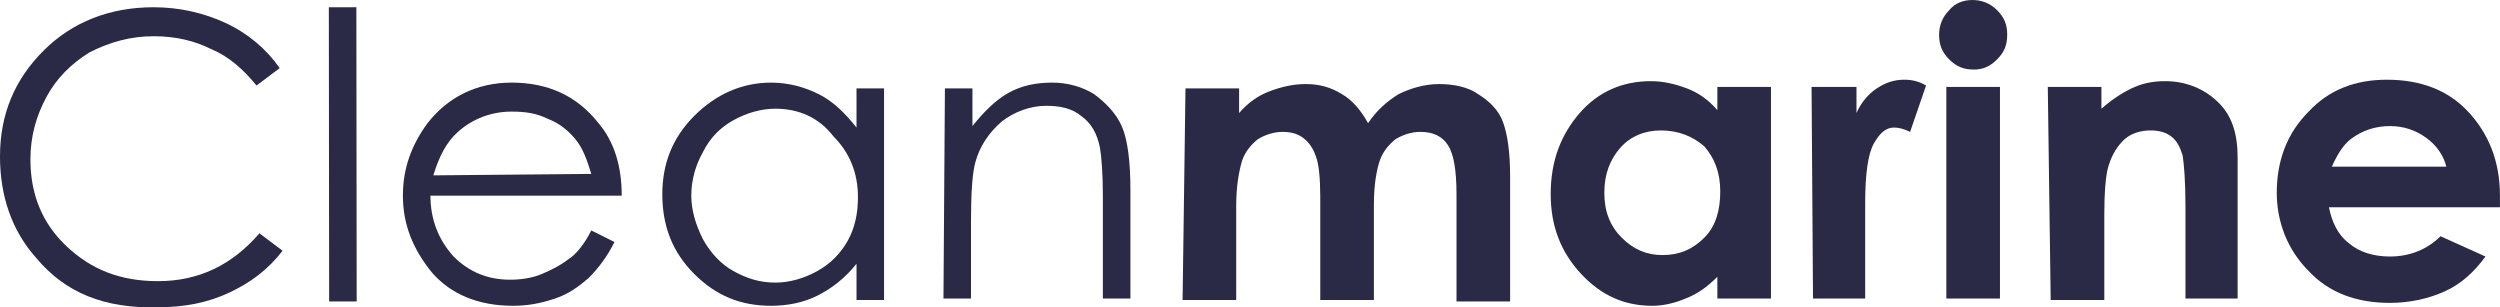
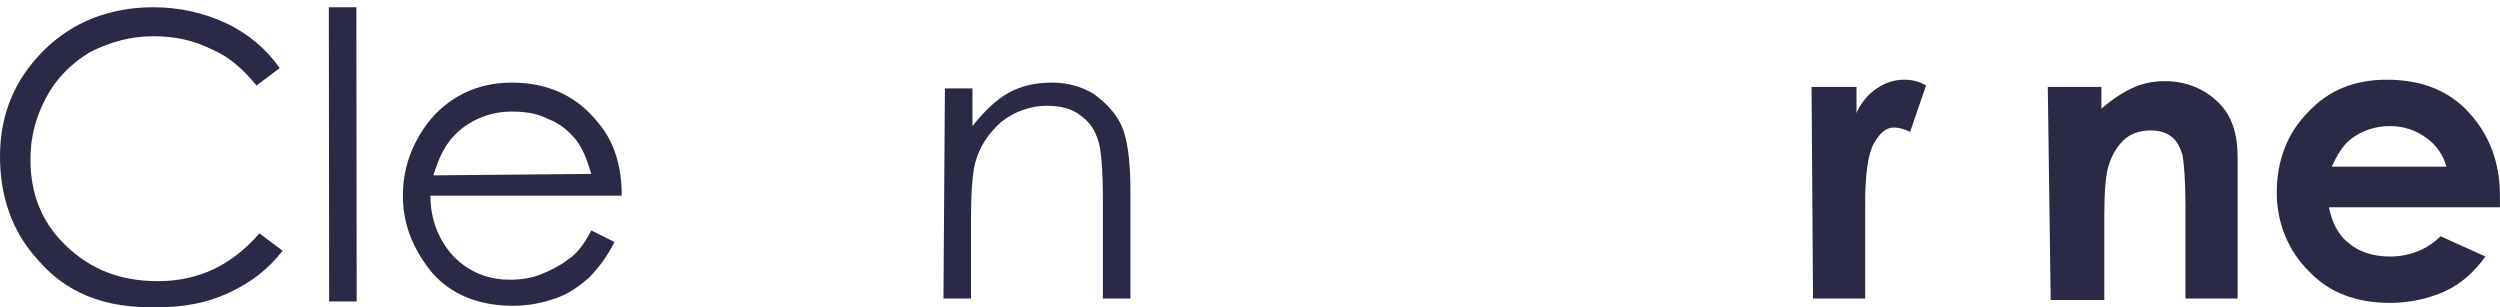
<svg xmlns="http://www.w3.org/2000/svg" xmlns:ns1="http://sodipodi.sourceforge.net/DTD/sodipodi-0.dtd" xmlns:ns2="http://www.inkscape.org/namespaces/inkscape" xmlns:xlink="http://www.w3.org/1999/xlink" enable-background="new 0 0 178.6 22.7" version="1.1" viewBox="0 0 1000 122.935" xml:space="preserve" id="svg2231" ns1:docname="A.svg" width="1000" height="122.935" ns2:version="0.92.4 (5da689c313, 2019-01-14)">
  <ns1:namedview pagecolor="#ffffff" bordercolor="#111111" borderopacity="1" objecttolerance="10" gridtolerance="10" guidetolerance="10" ns2:pageopacity="0" ns2:pageshadow="2" ns2:window-width="1920" ns2:window-height="1017" id="namedview2233" showgrid="false" fit-margin-top="0" fit-margin-left="0" fit-margin-right="0" fit-margin-bottom="0" ns2:zoom="1.3104834" ns2:cx="498.52303" ns2:cy="-37.760986" ns2:window-x="1912" ns2:window-y="-8" ns2:window-maximized="1" ns2:current-layer="svg2231" />
  <style type="text/css" id="style2193">
	.st0{clip-path:url(#c);fill:#2A2A47;}
	.st1{fill:#2A2A47;}
	.st2{clip-path:url(#a);fill:#2A2A47;}
</style>
  <defs id="defs2196">
    <rect id="d" width="178.6" height="22.7" x="0" y="0" />
  </defs>
  <clipPath id="c">
    <use xlink:href="#d" id="use2198" x="0" y="0" width="100%" height="100%" />
  </clipPath>
  <path class="st0" d="M 19.8,5.4 18.2,6.6 C 17.3,5.5 16.3,4.6 15.1,4.1 13.9,3.5 12.6,3.2 11.1,3.2 9.5,3.2 8.1,3.6 6.7,4.3 5.4,5.1 4.4,6.1 3.7,7.4 3,8.7 2.6,10.1 2.6,11.7 c 0,2.4 0.8,4.4 2.5,6 1.7,1.6 3.7,2.4 6.3,2.4 2.8,0 5.1,-1.1 7,-3.3 L 20,18 c -1,1.3 -2.2,2.2 -3.7,2.9 -1.5,0.7 -3.1,1 -4.9,1 C 7.7,22 5,20.9 3,18.5 1.3,16.6 0.5,14.2 0.5,11.5 c 0,-2.9 1,-5.3 3,-7.3 2,-2 4.6,-3 7.6,-3 1.8,0 3.5,0.4 5,1.1 1.5,0.7 2.8,1.8 3.7,3.1" clip-path="url(#c)" id="path2201" ns2:connector-curvature="0" transform="matrix(5.797,0,0,5.797,-2.899,-4.058)" style="fill:#2a2a47" />
  <rect class="st1" transform="rotate(-0.061)" x="131.529" y="3.044" width="11.014" height="117.681" id="rect2203" style="fill:#2a2a47;stroke-width:5.797" />
  <defs id="defs2206">
    <rect id="b" width="178.6" height="22.7" x="0" y="0" />
  </defs>
  <clipPath id="a">
    <use xlink:href="#b" id="use2208" x="0" y="0" width="100%" height="100%" />
  </clipPath>
  <path class="st2" d="M 41.3,12.7 C 41,11.7 40.7,10.9 40.2,10.3 39.7,9.7 39.1,9.2 38.3,8.9 37.5,8.5 36.7,8.4 35.8,8.4 c -1.4,0 -2.7,0.5 -3.7,1.4 -0.8,0.7 -1.3,1.7 -1.7,3 z m 0,3.9 1.6,0.8 c -0.5,1 -1.1,1.8 -1.8,2.5 -0.7,0.6 -1.4,1.1 -2.3,1.4 -0.9,0.3 -1.8,0.5 -2.9,0.5 -2.4,0 -4.3,-0.8 -5.6,-2.3 -1.3,-1.6 -2,-3.3 -2,-5.3 0,-1.9 0.6,-3.5 1.7,-5 1.4,-1.8 3.4,-2.8 5.8,-2.8 2.5,0 4.5,0.9 6,2.8 1.1,1.3 1.6,3 1.6,5 H 30.2 c 0,1.7 0.6,3.1 1.6,4.2 1.1,1.1 2.4,1.6 3.9,1.6 0.7,0 1.5,-0.1 2.2,-0.4 0.7,-0.3 1.3,-0.6 1.8,-1 0.5,-0.3 1.1,-1 1.6,-2" clip-path="url(#a)" id="path2211" ns2:connector-curvature="0" transform="matrix(5.797,0,0,5.797,-2.899,-4.058)" style="fill:#2a2a47" />
-   <path class="st2" d="m 54,8.2 c -1,0 -2,0.3 -2.9,0.8 -0.9,0.5 -1.6,1.2 -2.1,2.2 -0.5,0.9 -0.8,1.9 -0.8,3 0,1 0.3,2 0.8,3 0.5,0.9 1.2,1.7 2.1,2.2 0.9,0.5 1.8,0.8 2.9,0.8 1,0 2,-0.3 2.9,-0.8 0.9,-0.5 1.6,-1.2 2.1,-2.1 0.5,-0.9 0.7,-1.9 0.7,-3 0,-1.7 -0.6,-3.1 -1.7,-4.2 C 57,8.8 55.6,8.2 54,8.2 m 7.5,-1.4 v 14.6 h -1.9 v -2.5 c -0.8,1 -1.7,1.7 -2.7,2.2 -1,0.5 -2.1,0.7 -3.2,0.7 -2.1,0 -3.8,-0.7 -5.3,-2.2 -1.5,-1.5 -2.2,-3.3 -2.2,-5.5 0,-2.1 0.7,-3.9 2.2,-5.4 1.5,-1.5 3.3,-2.3 5.3,-2.3 1.2,0 2.3,0.3 3.3,0.8 1,0.5 1.8,1.3 2.6,2.3 V 6.8 Z" clip-path="url(#a)" id="path2213" ns2:connector-curvature="0" transform="matrix(5.797,0,0,5.797,-2.899,-4.058)" style="fill:#2a2a47" />
  <path class="st2" d="m 65.7,6.8 h 1.9 v 2.6 c 0.8,-1 1.6,-1.8 2.5,-2.3 0.9,-0.5 1.9,-0.7 3,-0.7 1.1,0 2.1,0.3 2.9,0.8 0.8,0.6 1.5,1.3 1.9,2.2 0.4,0.9 0.6,2.4 0.6,4.4 v 7.5 h -1.9 v -7 c 0,-1.7 -0.1,-2.8 -0.2,-3.4 C 76.2,9.9 75.8,9.2 75.1,8.7 74.5,8.2 73.7,8 72.7,8 c -1.1,0 -2.2,0.4 -3.1,1.1 -0.9,0.8 -1.5,1.7 -1.8,2.8 -0.2,0.7 -0.3,2.1 -0.3,4 v 5.4 h -1.9 z" clip-path="url(#a)" id="path2215" ns2:connector-curvature="0" transform="matrix(5.797,0,0,5.797,-2.899,-4.058)" style="fill:#2a2a47" />
-   <path class="st2" d="M 82.3,6.8 H 86 v 1.7 c 0.6,-0.7 1.3,-1.2 2.1,-1.5 0.8,-0.3 1.6,-0.5 2.5,-0.5 0.9,0 1.7,0.2 2.5,0.7 0.7,0.4 1.3,1.1 1.8,2 0.6,-0.9 1.3,-1.5 2.1,-2 0.8,-0.4 1.8,-0.7 2.8,-0.7 1,0 2,0.2 2.7,0.7 0.8,0.5 1.4,1.1 1.7,1.9 0.3,0.8 0.5,2 0.5,3.8 v 8.6 H 101 v -7.4 c 0,-1.7 -0.2,-2.8 -0.6,-3.4 -0.4,-0.6 -1,-0.9 -1.9,-0.9 -0.6,0 -1.2,0.2 -1.7,0.5 -0.5,0.4 -0.9,0.9 -1.1,1.5 -0.2,0.6 -0.4,1.6 -0.4,3 v 6.6 H 91.6 V 14.3 C 91.6,13 91.5,12 91.3,11.5 91.1,10.9 90.8,10.5 90.4,10.2 90,9.9 89.5,9.8 89,9.8 c -0.6,0 -1.2,0.2 -1.7,0.5 -0.5,0.4 -0.9,0.9 -1.1,1.5 -0.2,0.7 -0.4,1.7 -0.4,3.1 v 6.5 h -3.7 z" clip-path="url(#a)" id="path2217" ns2:connector-curvature="0" transform="matrix(5.797,0,0,5.797,-2.899,-4.058)" style="fill:#2a2a47" />
-   <path class="st2" d="m 115.1,9.7 c -1.1,0 -2.1,0.4 -2.8,1.2 -0.7,0.8 -1.1,1.8 -1.1,3.1 0,1.3 0.4,2.3 1.2,3.1 0.8,0.8 1.7,1.2 2.8,1.2 1.2,0 2.1,-0.4 2.9,-1.2 0.8,-0.8 1.1,-1.9 1.1,-3.2 0,-1.3 -0.4,-2.3 -1.1,-3.1 -0.8,-0.7 -1.8,-1.1 -3,-1.1 m 3.9,-3 h 3.7 V 21.3 H 119 v -1.5 c -0.7,0.7 -1.4,1.2 -2.2,1.5 -0.7,0.3 -1.5,0.5 -2.3,0.5 -1.9,0 -3.5,-0.7 -4.9,-2.2 -1.4,-1.5 -2.1,-3.3 -2.1,-5.5 0,-2.3 0.7,-4.1 2,-5.6 1.3,-1.5 3,-2.2 4.9,-2.2 0.9,0 1.7,0.2 2.5,0.5 0.8,0.3 1.5,0.8 2.1,1.5 z" clip-path="url(#a)" id="path2219" ns2:connector-curvature="0" transform="matrix(5.797,0,0,5.797,-2.899,-4.058)" style="fill:#2a2a47" />
  <path class="st2" d="m 125.5,6.7 h 3.1 v 1.8 c 0.3,-0.7 0.8,-1.3 1.4,-1.7 0.6,-0.4 1.2,-0.6 1.9,-0.6 0.5,0 1,0.1 1.5,0.4 l -1.1,3.2 c -0.4,-0.2 -0.8,-0.3 -1.1,-0.3 -0.6,0 -1,0.4 -1.4,1.1 -0.4,0.7 -0.6,2.1 -0.6,4.1 v 0.7 5.9 h -3.6 z" clip-path="url(#a)" id="path2221" ns2:connector-curvature="0" transform="matrix(5.797,0,0,5.797,-2.899,-4.058)" style="fill:#2a2a47" />
-   <path class="st2" d="m 134.8,6.7 h 3.7 v 14.6 h -3.7 z m 1.8,-6 c 0.6,0 1.2,0.2 1.7,0.7 0.5,0.5 0.7,1 0.7,1.7 0,0.7 -0.2,1.2 -0.7,1.7 -0.5,0.5 -1,0.7 -1.6,0.7 -0.7,0 -1.2,-0.2 -1.7,-0.7 -0.5,-0.5 -0.7,-1 -0.7,-1.7 0,-0.6 0.2,-1.2 0.7,-1.7 0.4,-0.5 1,-0.7 1.6,-0.7" clip-path="url(#a)" id="path2223" ns2:connector-curvature="0" transform="matrix(5.797,0,0,5.797,-2.899,-4.058)" style="fill:#2a2a47" />
  <path class="st2" d="m 141.8,6.7 h 3.7 v 1.5 c 0.8,-0.7 1.6,-1.2 2.3,-1.5 0.7,-0.3 1.4,-0.4 2.1,-0.4 1.4,0 2.7,0.5 3.7,1.5 0.9,0.9 1.3,2.1 1.3,3.8 v 9.7 h -3.6 v -6.4 c 0,-1.7 -0.1,-2.9 -0.2,-3.5 -0.2,-0.6 -0.4,-1 -0.8,-1.3 -0.4,-0.3 -0.9,-0.4 -1.4,-0.4 -0.7,0 -1.4,0.2 -1.9,0.7 -0.5,0.5 -0.9,1.2 -1.1,2.1 -0.1,0.5 -0.2,1.4 -0.2,3 v 5.9 H 142 Z" clip-path="url(#a)" id="path2225" ns2:connector-curvature="0" transform="matrix(5.797,0,0,5.797,-2.899,-4.058)" style="fill:#2a2a47" />
  <path class="st2" d="m 169.3,12.2 c -0.2,-0.8 -0.7,-1.5 -1.4,-2 -0.7,-0.5 -1.5,-0.8 -2.5,-0.8 -1,0 -1.9,0.3 -2.7,0.9 -0.5,0.4 -0.9,1 -1.3,1.9 z M 173,15 h -11.8 c 0.2,1 0.6,1.9 1.4,2.5 0.7,0.6 1.7,0.9 2.8,0.9 1.4,0 2.6,-0.5 3.5,-1.4 l 3.1,1.4 c -0.8,1.1 -1.7,1.9 -2.8,2.4 -1.1,0.5 -2.4,0.8 -3.8,0.8 -2.3,0 -4.2,-0.7 -5.6,-2.2 -1.4,-1.4 -2.2,-3.3 -2.2,-5.4 0,-2.2 0.7,-4.1 2.2,-5.6 1.4,-1.5 3.2,-2.2 5.4,-2.2 2.3,0 4.2,0.7 5.6,2.2 1.4,1.5 2.2,3.4 2.2,5.8 z" clip-path="url(#a)" id="path2227" ns2:connector-curvature="0" transform="matrix(5.797,0,0,5.797,-2.899,-4.058)" style="fill:#2a2a47" />
</svg>